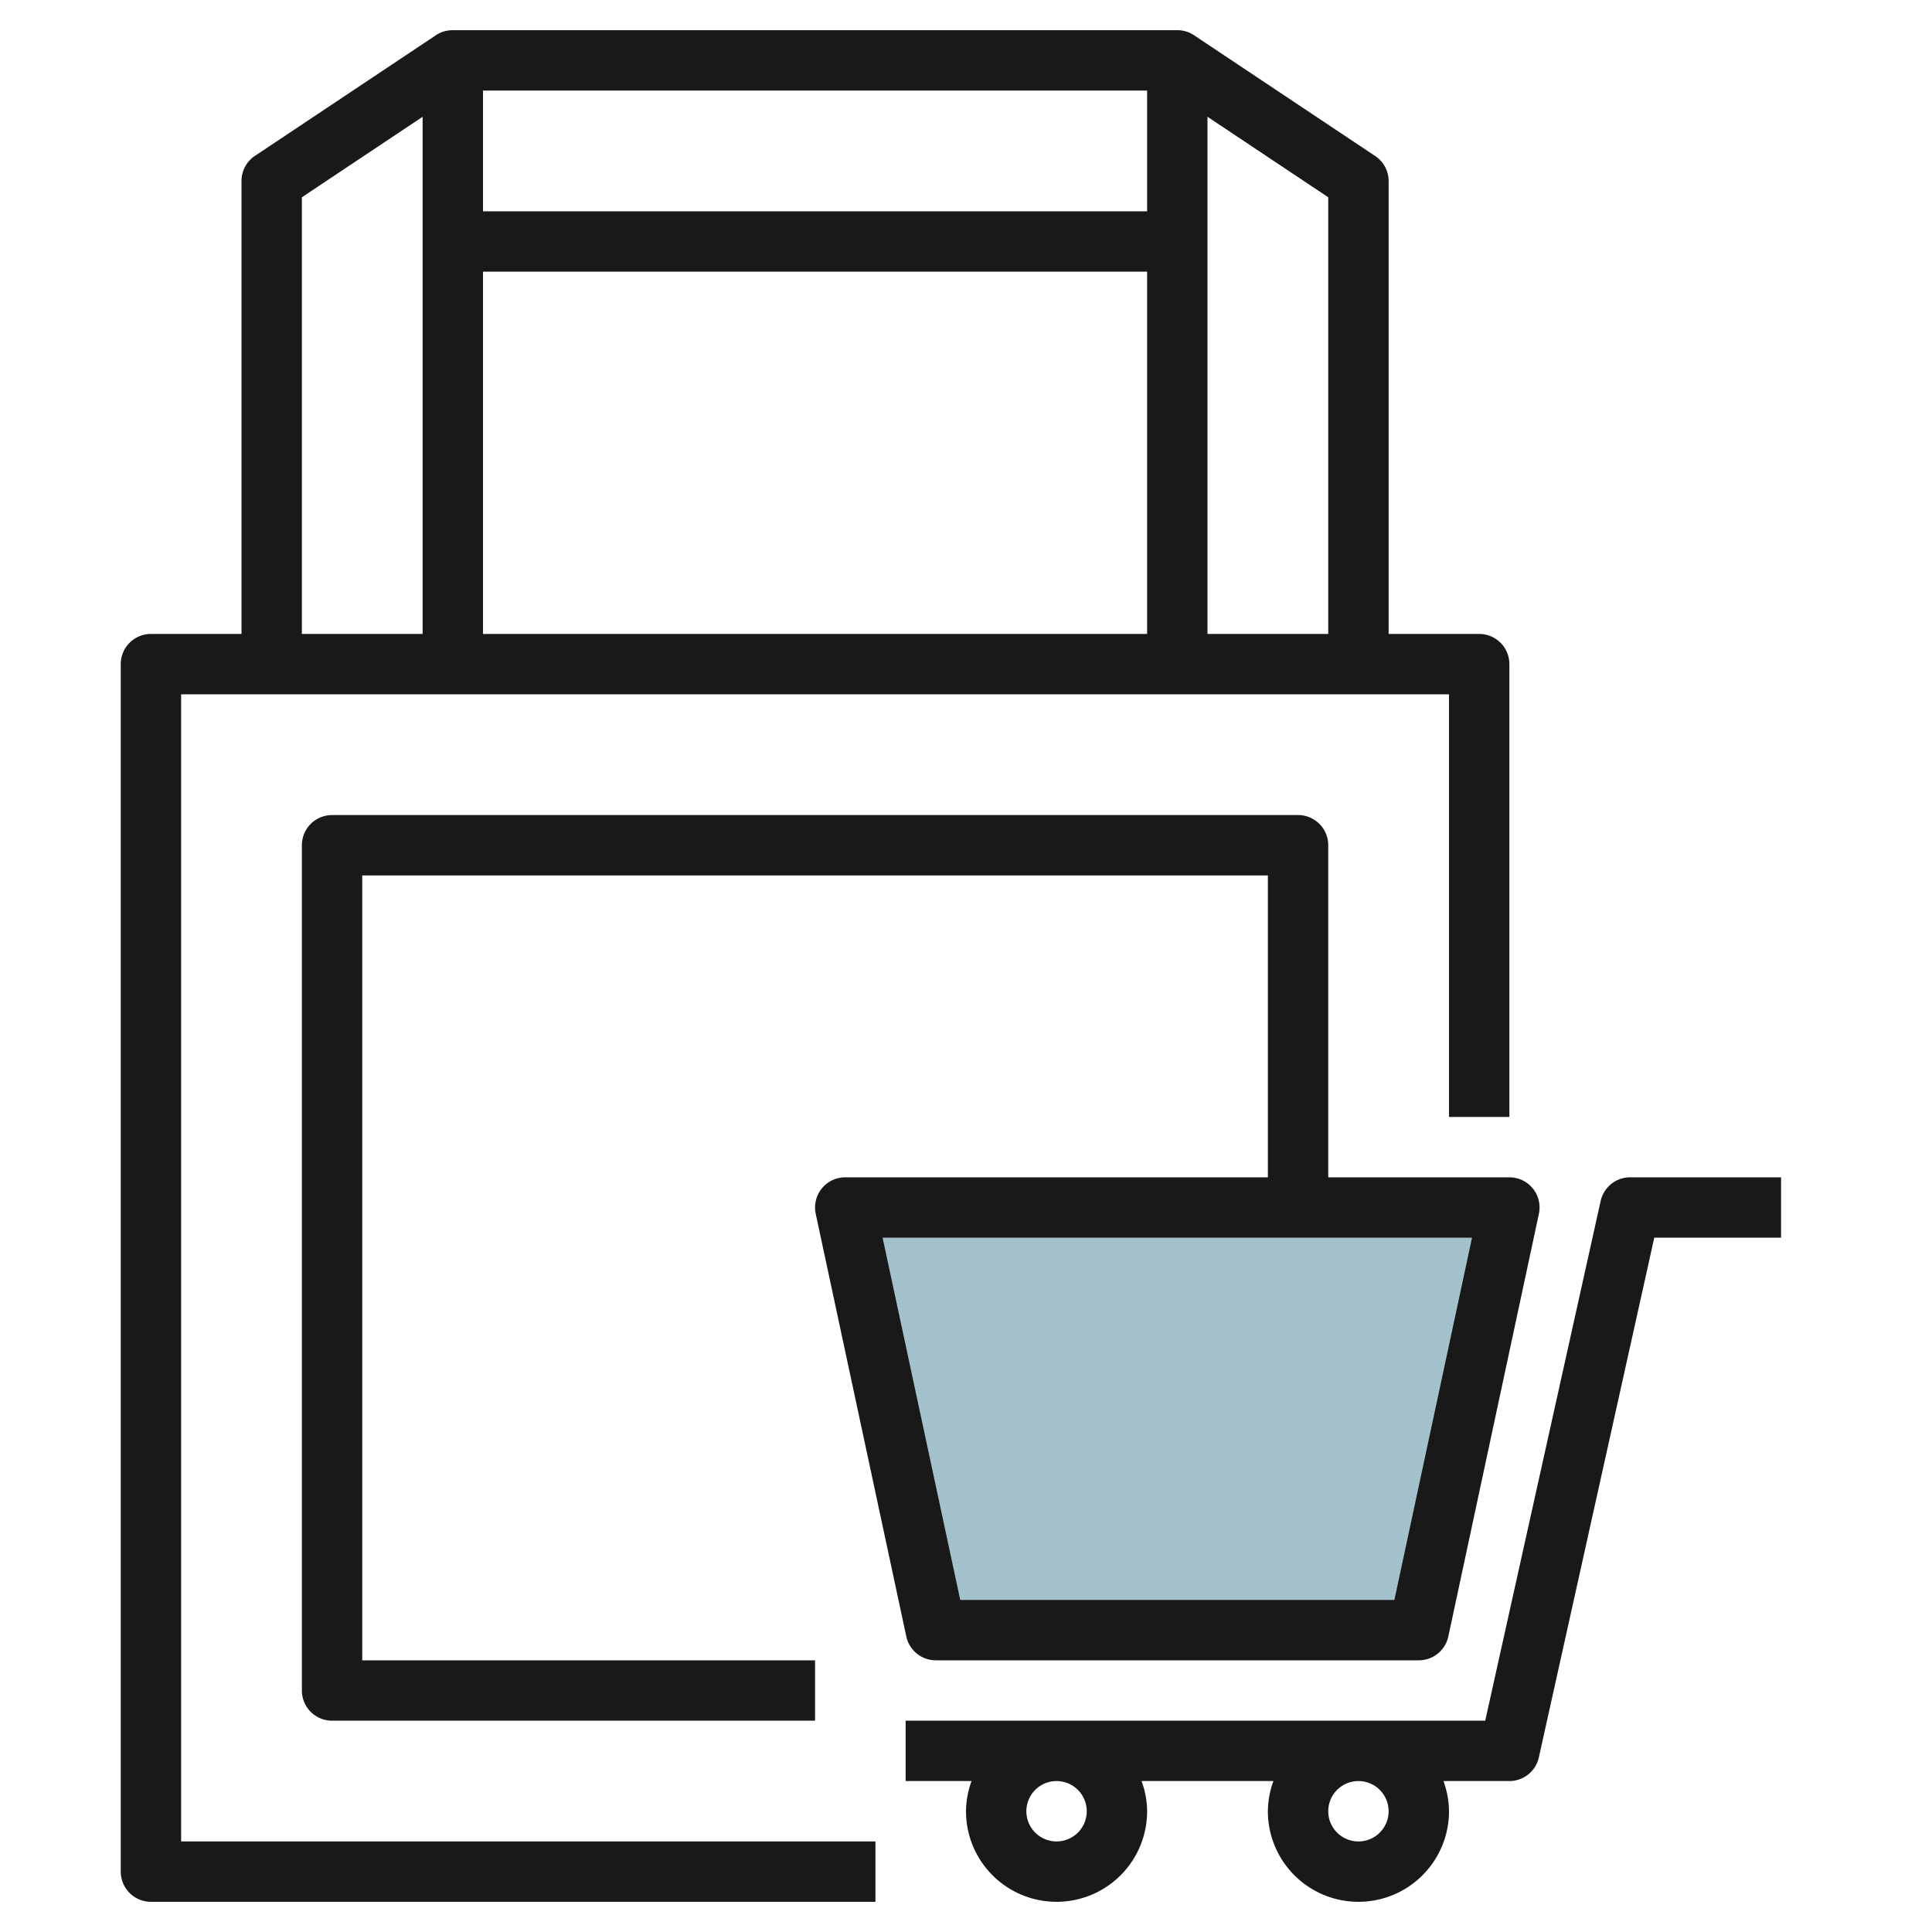
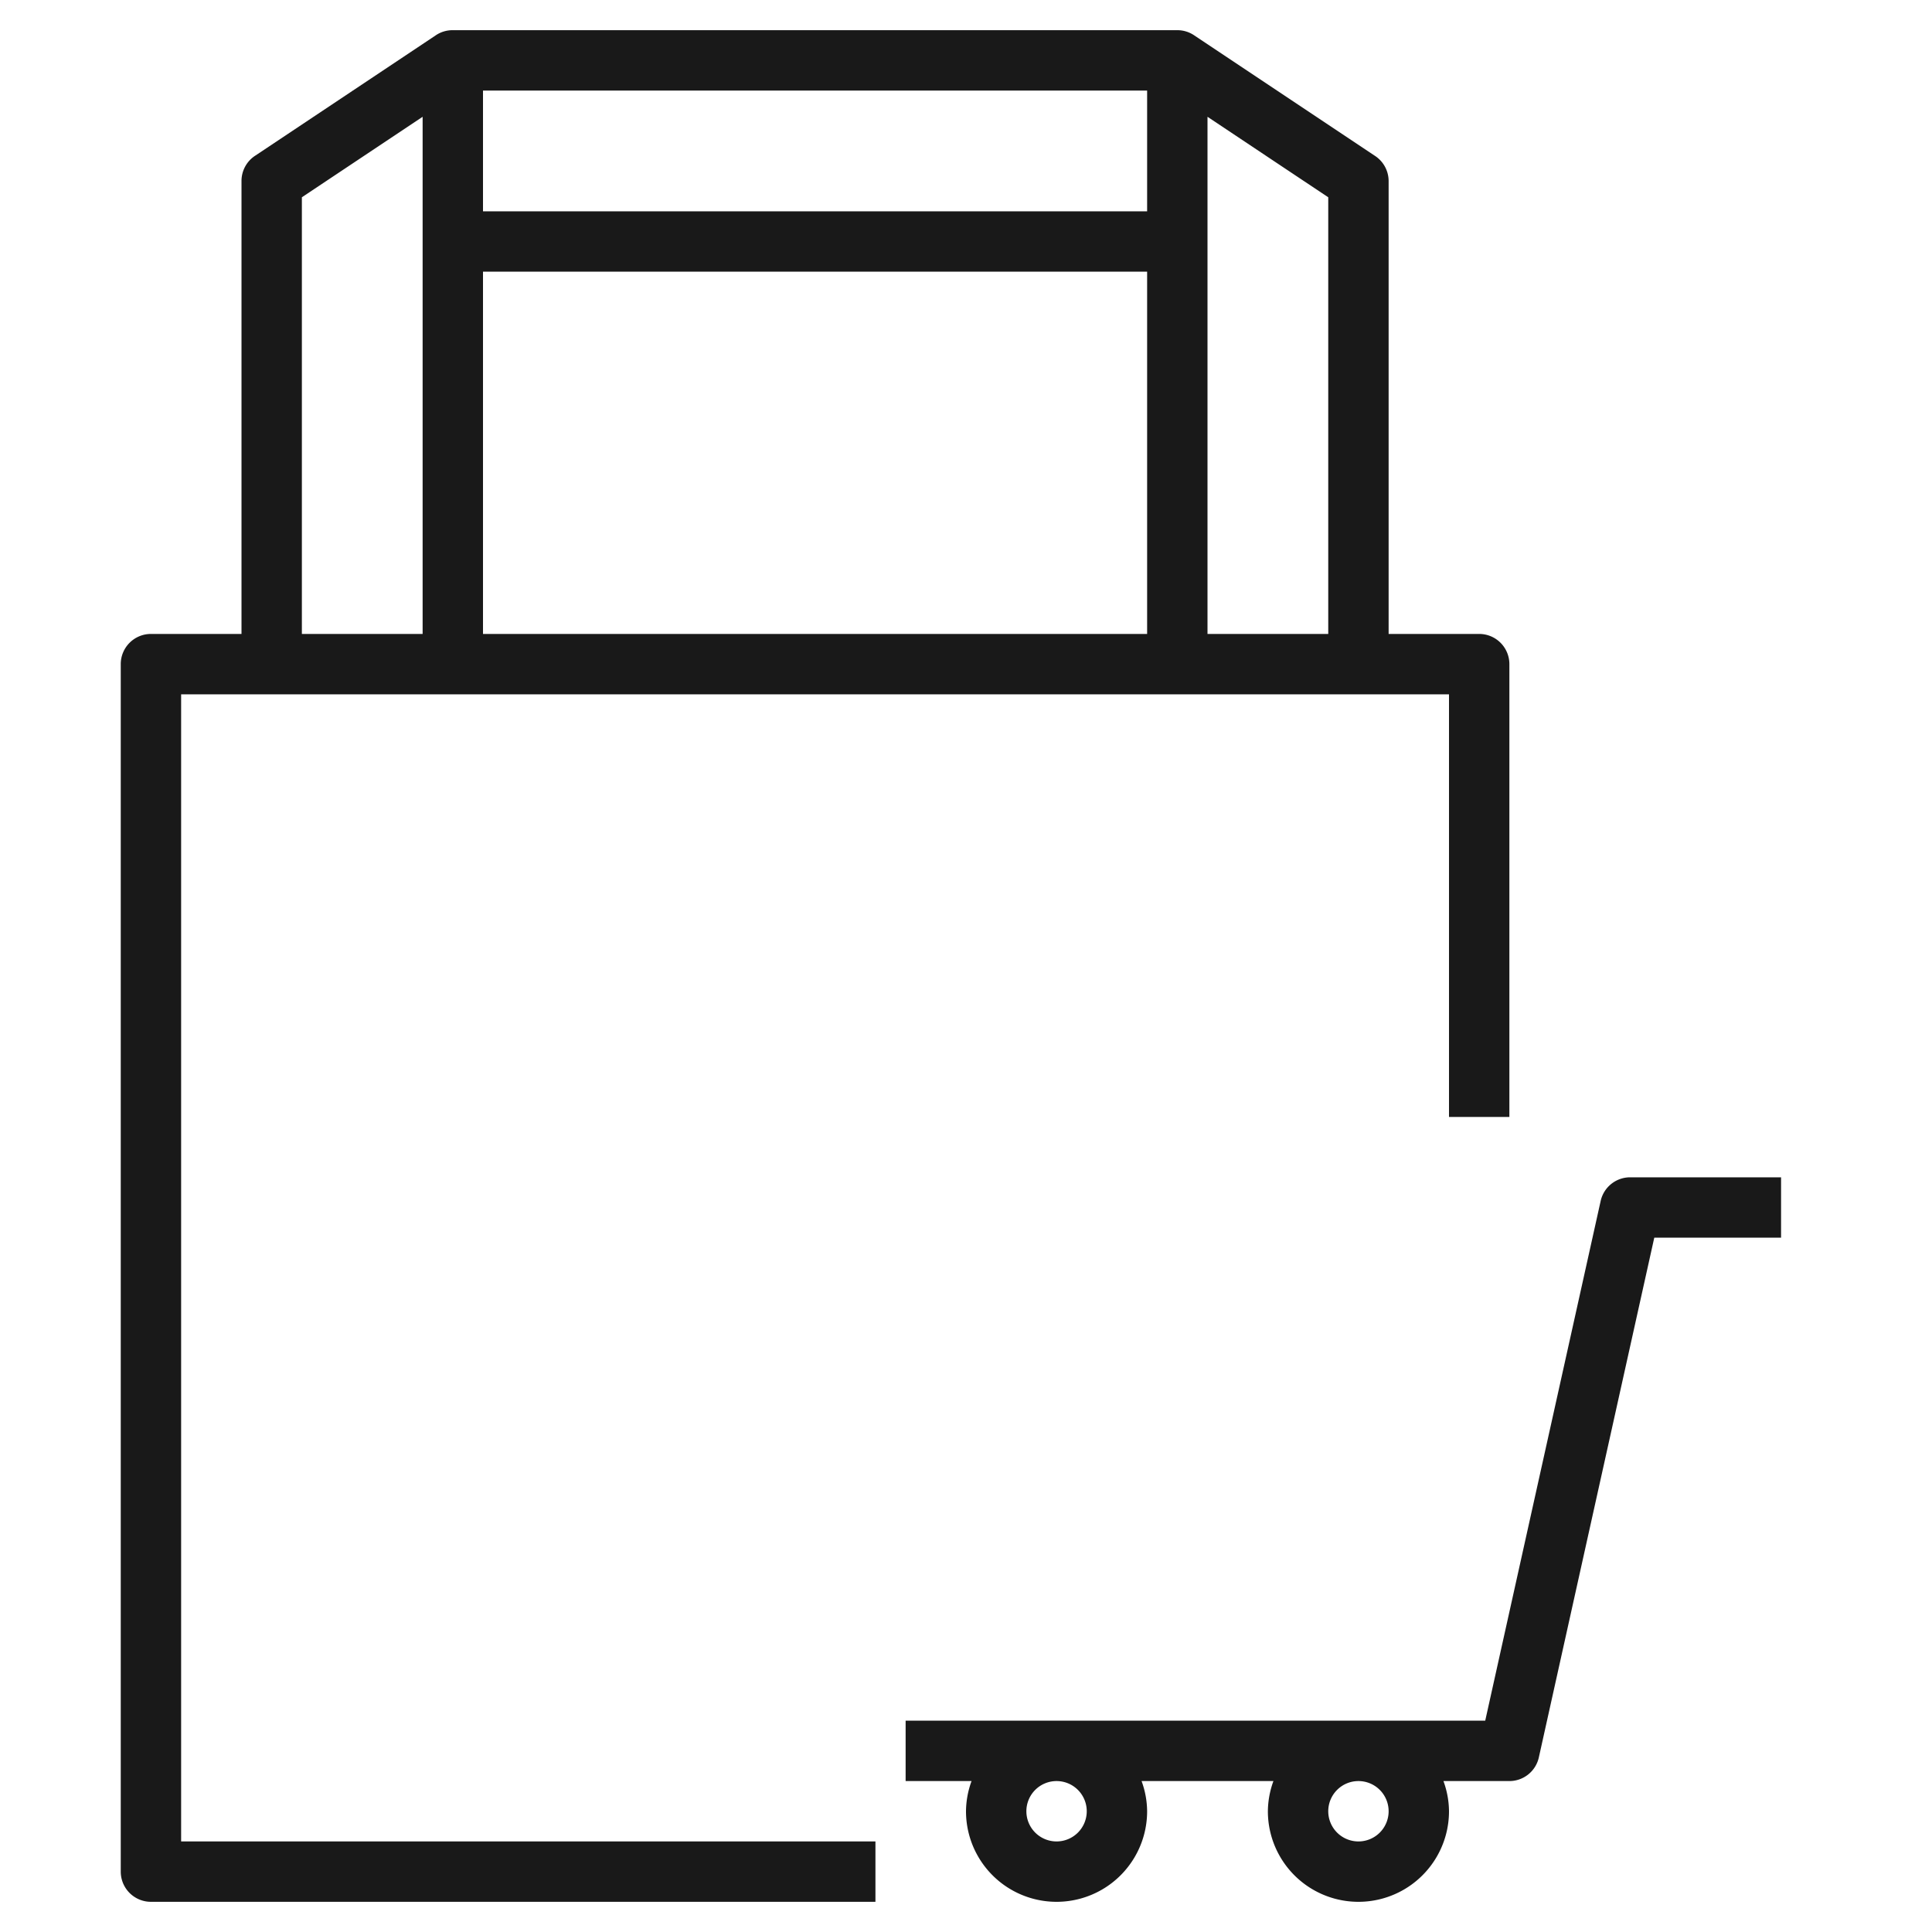
<svg xmlns="http://www.w3.org/2000/svg" id="Layer_3" height="512" viewBox="0 0 64 64" width="512" data-name="Layer 3">
-   <path d="m47 54h-16l-3-14h22z" fill="#a3c1ca" />
+   <path d="m47 54h-16h22z" fill="#a3c1ca" />
  <g fill="#191919">
    <path d="m6 23h42v14h2v-15a1 1 0 0 0 -1-1h-3v-15a1 1 0 0 0 -.445-.832l-6-4a.993.993 0 0 0 -.555-.168h-24a.993.993 0 0 0 -.555.163l-6 4a1 1 0 0 0 -.445.837v15h-3a1 1 0 0 0 -1 1v40a1 1 0 0 0 1 1h24v-2h-23zm32-16h-22v-4h22zm0 2v12h-22v-12zm6-2.465v14.465h-4v-17.131zm-34 0 4-2.666v17.131h-4z" />
-     <path d="m44 39v-11a1 1 0 0 0 -1-1h-32a1 1 0 0 0 -1 1v28a1 1 0 0 0 1 1h16v-2h-15v-26h30v10h-14a1 1 0 0 0 -.978 1.209l3 14a1 1 0 0 0 .978.791h16a1 1 0 0 0 .978-.791l3-14a1 1 0 0 0 -.978-1.209zm2.191 14h-14.382l-2.572-12h19.526z" />
    <path d="m54 39a1 1 0 0 0 -.976.783l-3.824 17.217h-19.2v2h2.184a2.966 2.966 0 0 0 -.184 1 3 3 0 0 0 6 0 2.966 2.966 0 0 0 -.184-1h4.368a2.966 2.966 0 0 0 -.184 1 3 3 0 0 0 6 0 2.966 2.966 0 0 0 -.184-1h2.184a1 1 0 0 0 .976-.783l3.824-17.217h4.2v-2zm-18 21a1 1 0 1 1 -1-1 1 1 0 0 1 1 1zm10 0a1 1 0 1 1 -1-1 1 1 0 0 1 1 1z" />
  </g>
</svg>